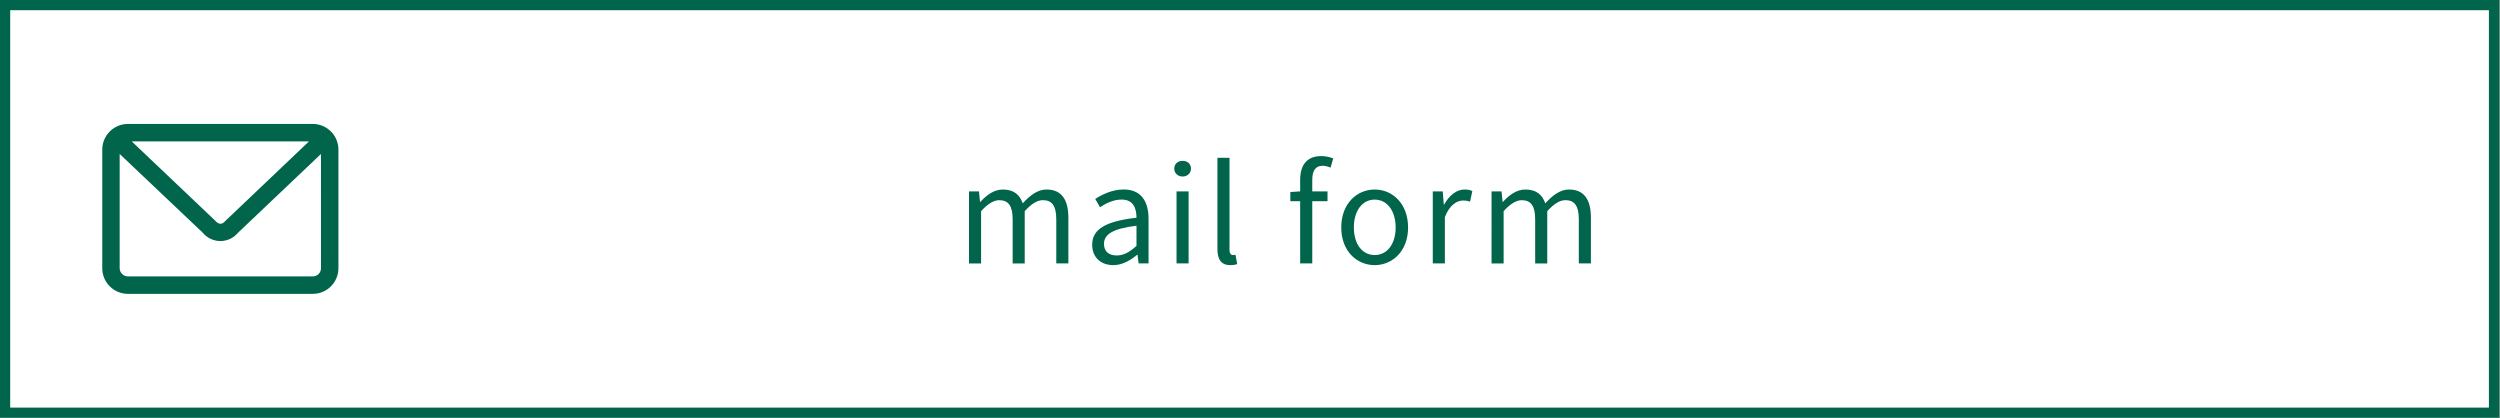
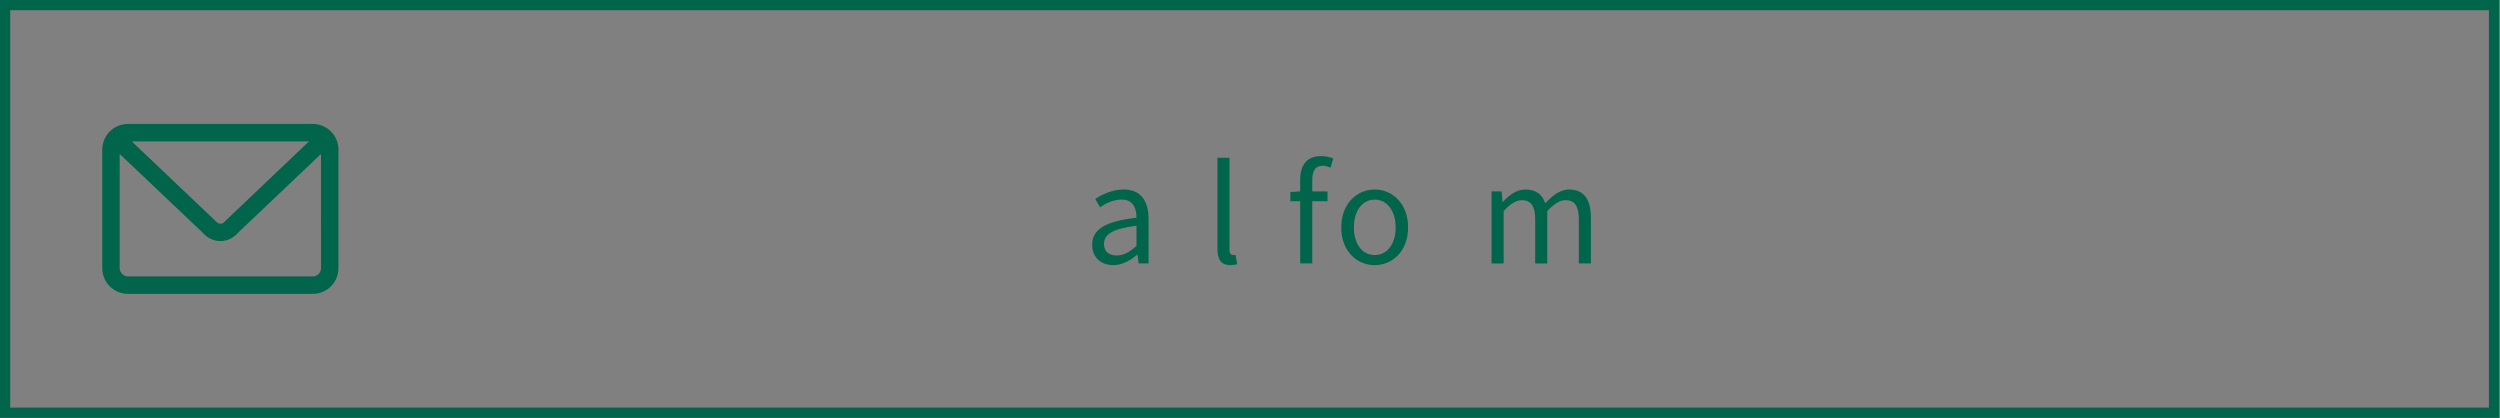
<svg xmlns="http://www.w3.org/2000/svg" version="1.1" id="レイヤー_1" x="0px" y="0px" width="245px" height="41px" viewBox="0 0 245 41" enable-background="new 0 0 245 41" xml:space="preserve">
  <rect x="0" y="0" width="245" height="41" fill="#808080" stroke="none" />
-   <polygon fill="#FFFFFF" points="244.912,40.945 0,40.945 0,0 244.912,0 " />
  <path fill="#00654A" d="M244.912,40.945H0V0h244.912V40.945L244.912,40.945z M1,39.945h242.912V1H1V39.945L1,39.945z" />
  <g>
    <g>
-       <path fill="#00654A" d="M94.963,18.755h0.975l0.104,1.026h0.039c0.61-0.676,1.352-1.209,2.196-1.209    c1.079,0,1.664,0.521,1.95,1.353c0.729-0.793,1.47-1.353,2.327-1.353c1.456,0,2.146,0.963,2.146,2.77v4.473h-1.184V21.5    c0-1.326-0.416-1.885-1.313-1.885c-0.546,0-1.118,0.351-1.781,1.078v5.124H99.24v-4.314c0-1.326-0.416-1.885-1.313-1.885    c-0.533,0-1.131,0.351-1.781,1.078v5.124h-1.183V18.755z" />
      <path fill="#00654A" d="M107.034,23.98c0-1.533,1.339-2.301,4.342-2.642c0-0.91-0.299-1.781-1.455-1.781    c-0.819,0-1.561,0.377-2.119,0.754l-0.469-0.818c0.65-0.416,1.651-0.924,2.782-0.924c1.716,0,2.444,1.157,2.444,2.901v4.344    h-0.975l-0.104-0.849h-0.039c-0.676,0.562-1.469,1.017-2.34,1.017C107.918,25.982,107.034,25.255,107.034,23.98z M111.376,24.098    v-1.976c-2.379,0.286-3.185,0.871-3.185,1.78c0,0.807,0.546,1.132,1.248,1.132C110.128,25.034,110.688,24.709,111.376,24.098z" />
-       <path fill="#00654A" d="M115.078,16.531c0-0.479,0.352-0.767,0.819-0.767s0.819,0.286,0.819,0.767    c0,0.442-0.352,0.768-0.819,0.768S115.078,16.974,115.078,16.531z M115.3,18.755h1.183v7.06H115.3V18.755z" />
      <path fill="#00654A" d="M119.309,24.41v-8.944h1.183v9.022c0,0.363,0.156,0.507,0.338,0.507c0.065,0,0.117,0,0.247-0.026    l0.169,0.91c-0.169,0.064-0.377,0.104-0.688,0.104C119.673,25.982,119.309,25.411,119.309,24.41z" />
      <path fill="#00654A" d="M130.396,16.428c-0.262-0.117-0.545-0.182-0.793-0.182c-0.678,0-1,0.48-1,1.391v1.118h1.494v0.962h-1.494    v6.098h-1.187v-6.098h-0.962V18.82l0.962-0.065v-1.132c0-1.43,0.647-2.326,2.058-2.326c0.428,0,0.844,0.091,1.183,0.233    L130.396,16.428z" />
      <path fill="#00654A" d="M131.443,22.291c0-2.354,1.548-3.719,3.275-3.719c1.729,0,3.274,1.365,3.274,3.719    c0,2.34-1.548,3.691-3.274,3.691C132.991,25.982,131.443,24.631,131.443,22.291z M136.773,22.291c0-1.625-0.832-2.73-2.053-2.73    c-1.226,0-2.041,1.105-2.041,2.73s0.815,2.704,2.041,2.704C135.941,24.995,136.773,23.916,136.773,22.291z" />
-       <path fill="#00654A" d="M140.412,18.755h0.975l0.104,1.287h0.038c0.494-0.897,1.21-1.47,2.003-1.47    c0.312,0,0.532,0.039,0.754,0.156l-0.222,1.04c-0.233-0.091-0.402-0.116-0.688-0.116c-0.585,0-1.313,0.416-1.78,1.625v4.537    h-1.184V18.755L140.412,18.755z" />
      <path fill="#00654A" d="M146.173,18.755h0.976l0.104,1.026h0.039c0.608-0.676,1.353-1.209,2.194-1.209    c1.08,0,1.664,0.521,1.951,1.353c0.729-0.793,1.471-1.353,2.326-1.353c1.457,0,2.146,0.963,2.146,2.77v4.473h-1.185V21.5    c0-1.326-0.416-1.885-1.313-1.885c-0.546,0-1.118,0.351-1.781,1.078v5.124h-1.183v-4.314c0-1.326-0.416-1.885-1.313-1.885    c-0.531,0-1.131,0.351-1.779,1.078v5.124h-1.185L146.173,18.755L146.173,18.755z" />
    </g>
  </g>
  <g>
    <g>
      <path fill="#00654A" d="M30.661,12.147H12.537c-1.389,0-2.515,1.127-2.515,2.513v11.63c0,1.382,1.126,2.507,2.515,2.507h18.124    c1.377,0,2.505-1.125,2.505-2.507V14.66C33.166,13.274,32.038,12.147,30.661,12.147z M30.283,13.854l-8.221,7.818    c-0.268,0.316-0.604,0.393-0.998-0.072l-8.157-7.746H30.283z M31.457,26.29c0,0.442-0.356,0.798-0.796,0.798H12.537    c-0.436,0-0.809-0.367-0.809-0.798V15.089l8.092,7.669c0.451,0.553,1.104,0.867,1.776,0.867c0.671,0,1.317-0.314,1.707-0.796    l8.153-7.74L31.457,26.29L31.457,26.29z" />
    </g>
  </g>
</svg>